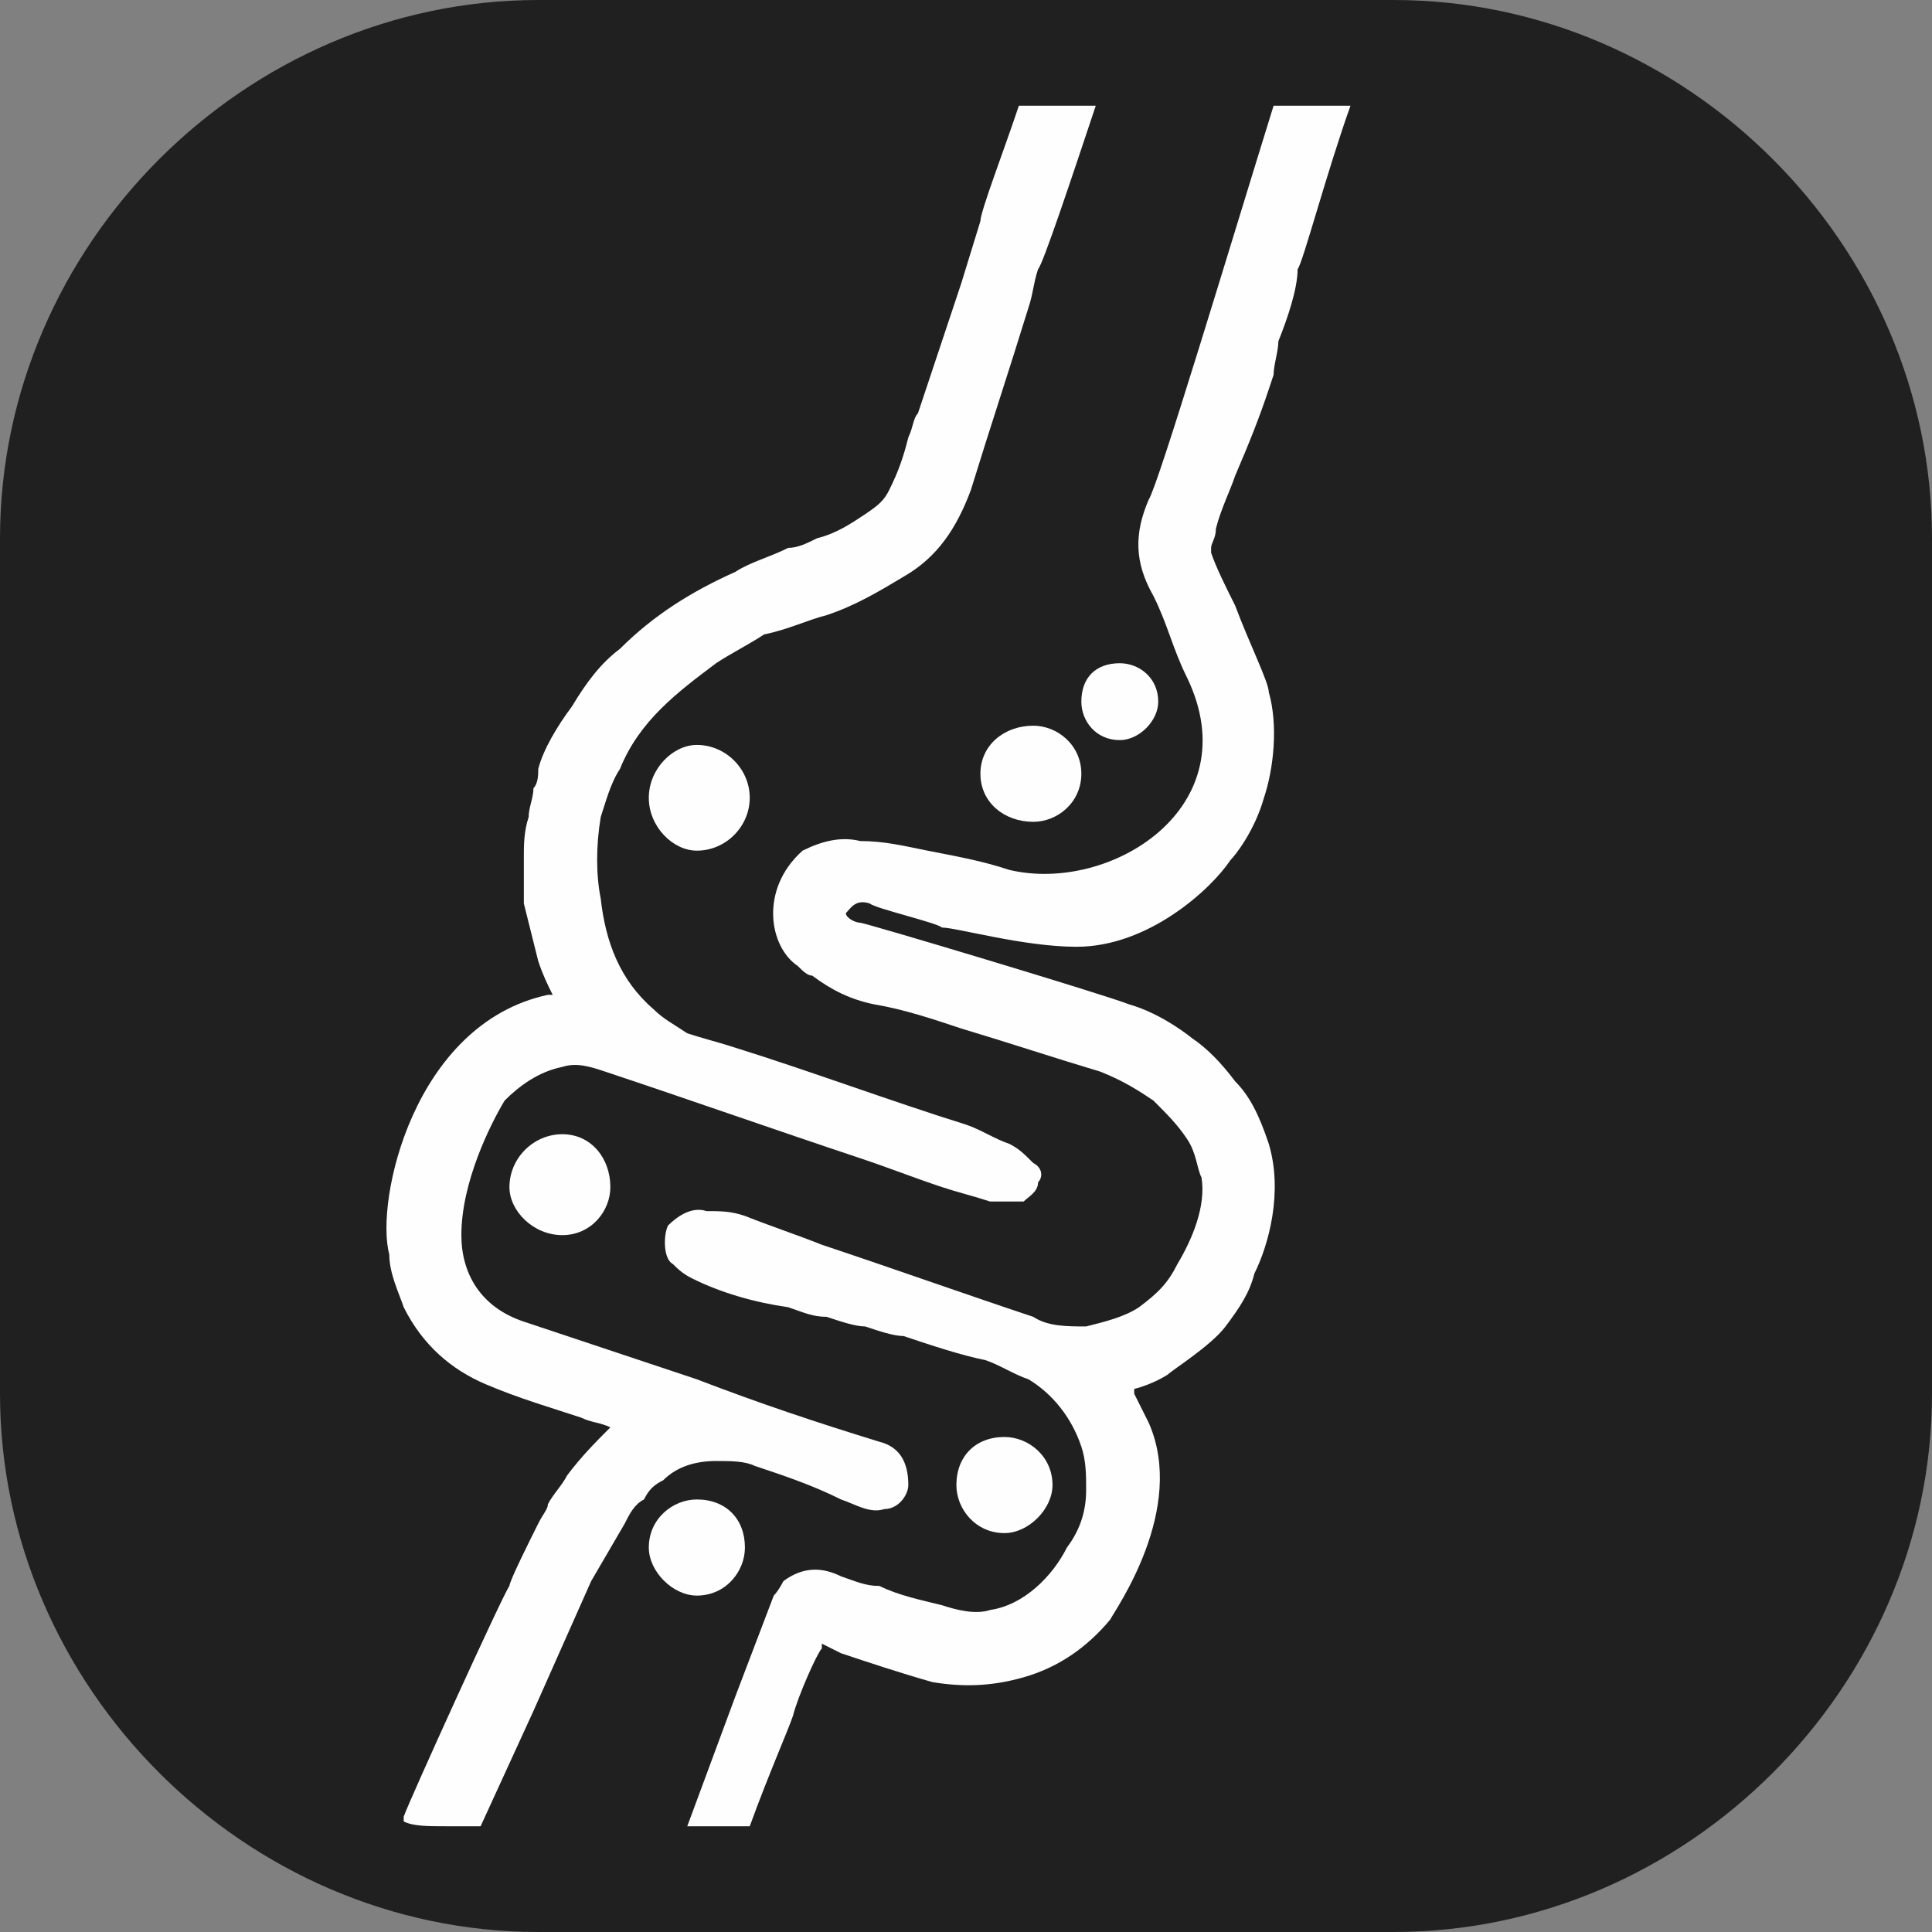
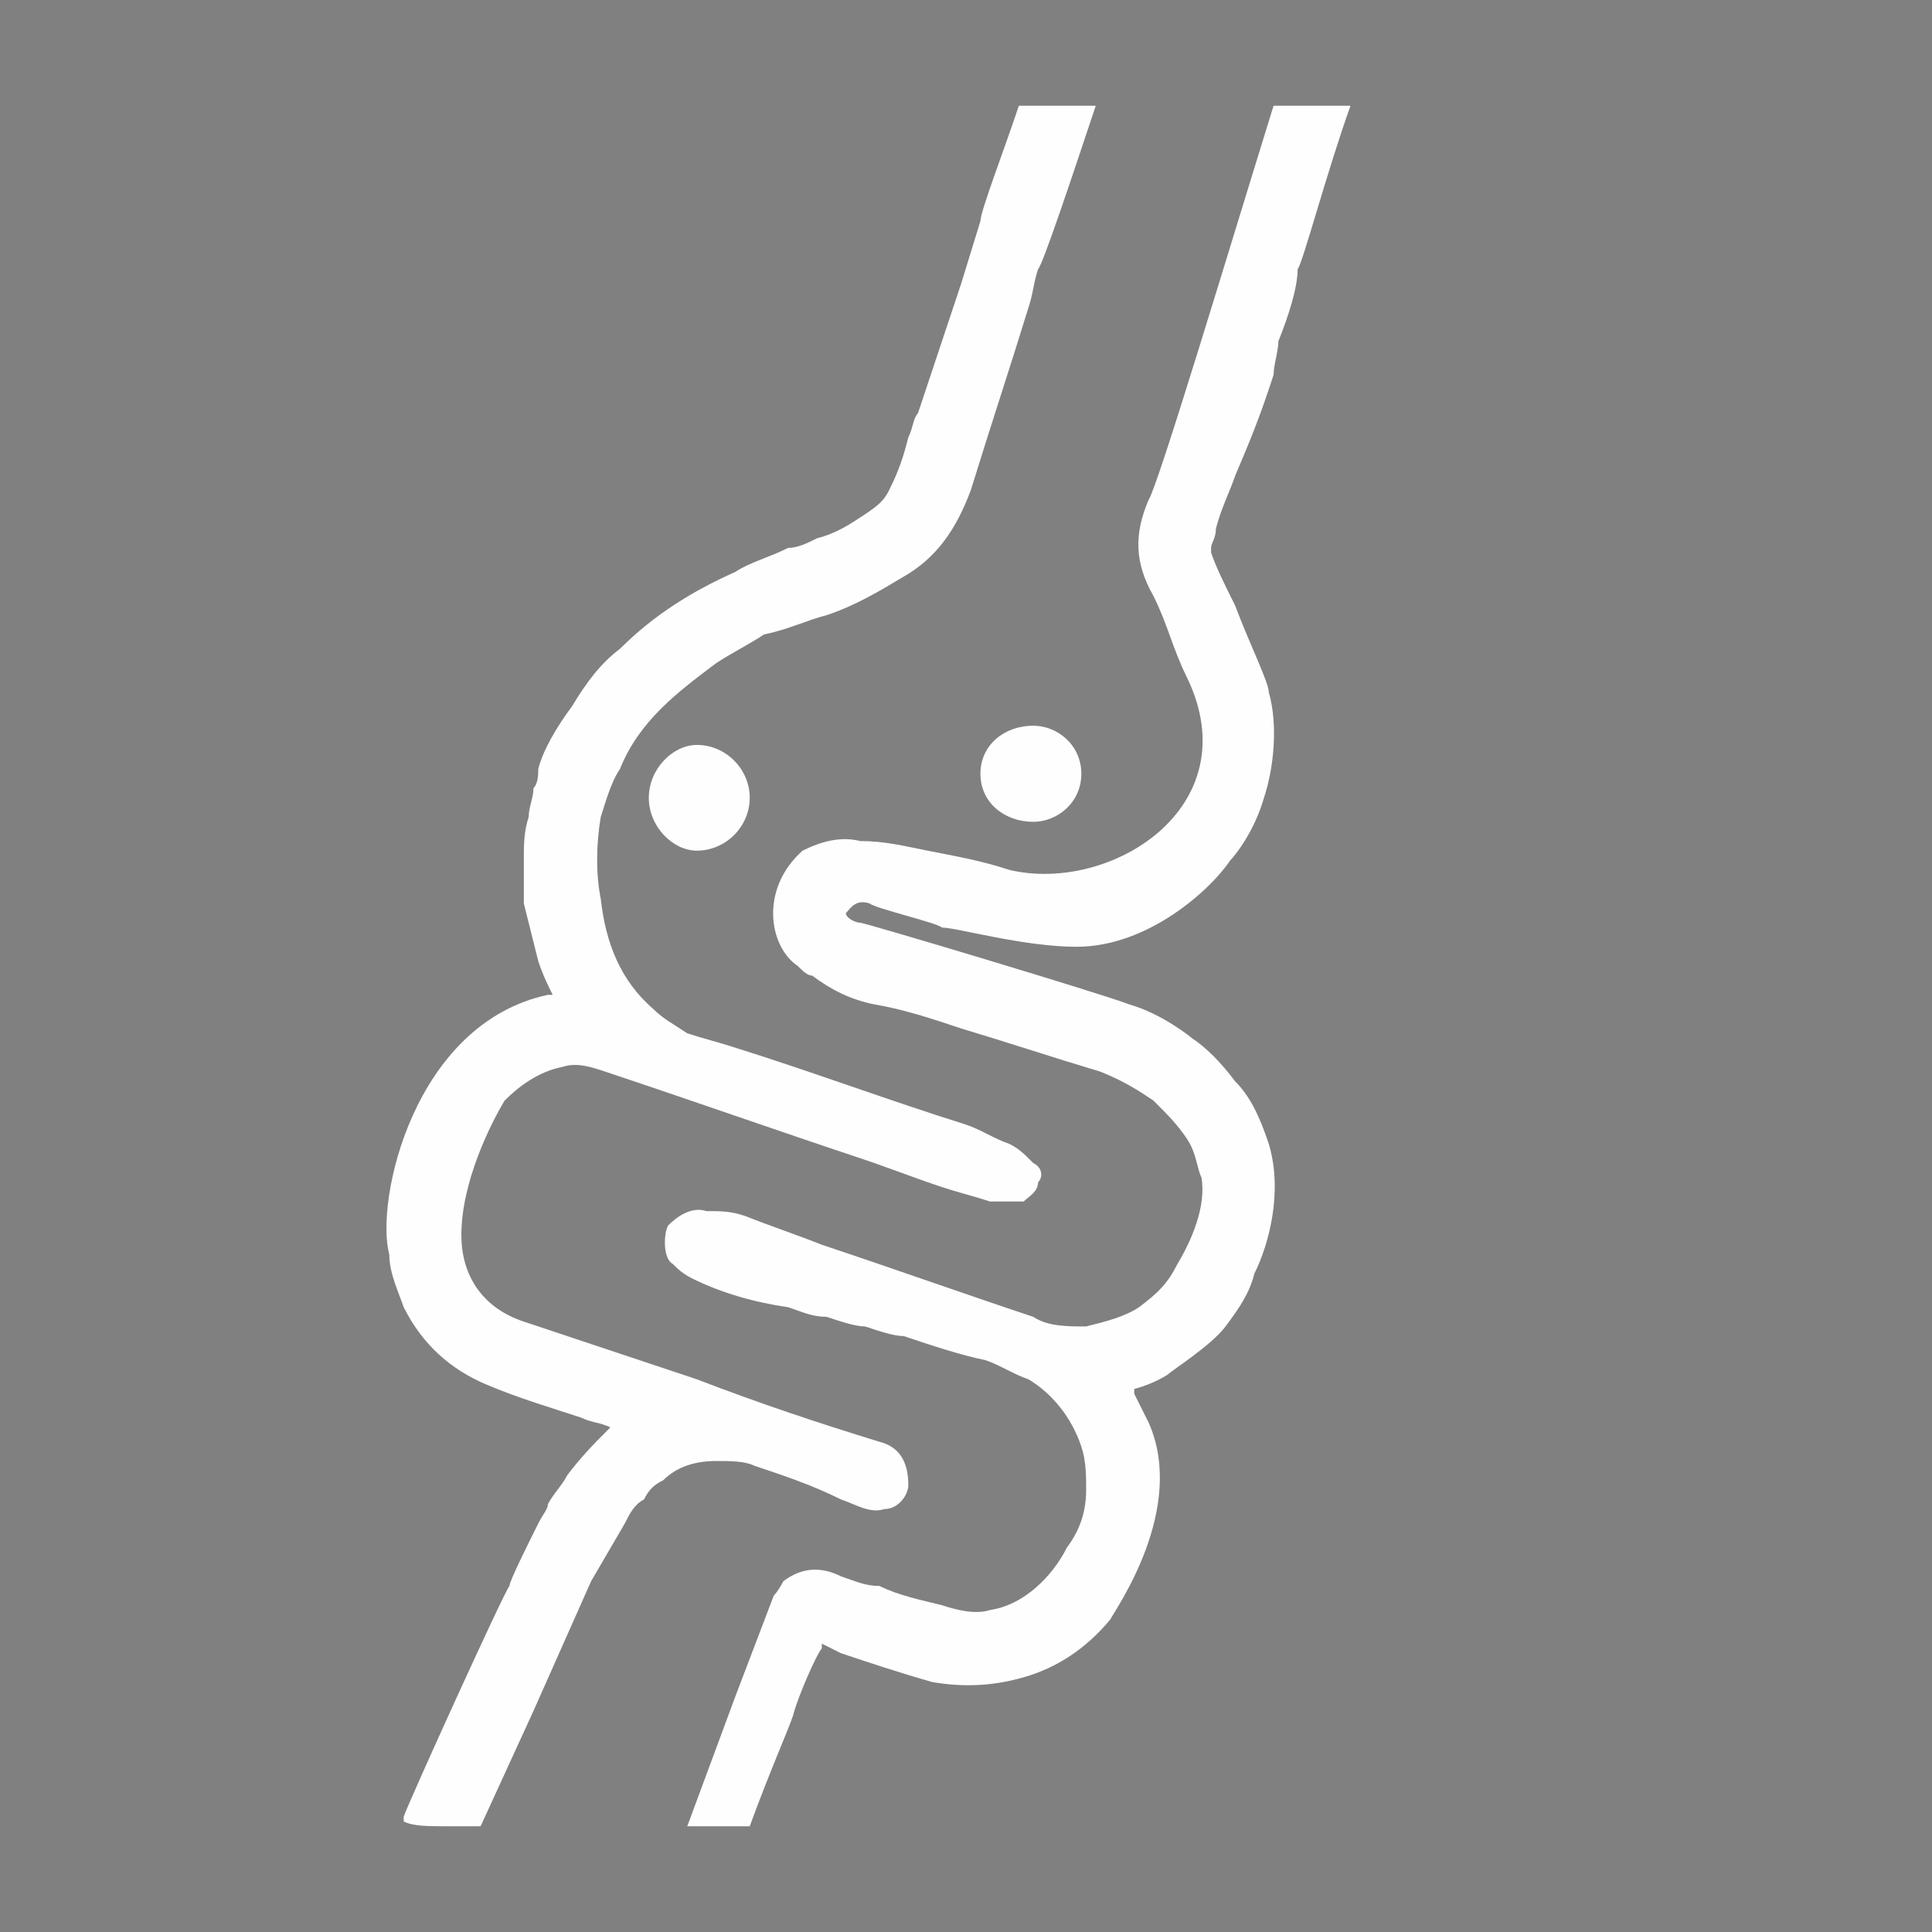
<svg xmlns="http://www.w3.org/2000/svg" xml:space="preserve" width="85px" height="85px" version="1.0" style="shape-rendering:geometricPrecision; text-rendering:geometricPrecision; image-rendering:optimizeQuality; fill-rule:evenodd; clip-rule:evenodd" viewBox="0 0 4.02 4.02">
  <rect x="0" y="0" width="4.02" height="4.02" fill="#808080" stroke="none" />
  <defs>
    <style type="text/css">
   
    .fil1 {fill:#FEFEFE;fill-rule:nonzero}
    .fil0 {fill:#212020;fill-rule:nonzero}
   
  </style>
  </defs>
  <g id="Artes">
-     <path class="fil0" d="M2.9 4.02l-1.78 0c-0.61,0 -1.12,-0.51 -1.12,-1.12l0 -1.78c0,-0.61 0.51,-1.12 1.12,-1.12l1.78 0c0.61,0 1.12,0.51 1.12,1.12l0 1.78c0,0.61 -0.51,1.12 -1.12,1.12z" />
    <path class="fil1" d="M2.25 1.61c0,0.06 -0.05,0.1 -0.1,0.1 -0.06,0 -0.11,-0.04 -0.11,-0.1 0,-0.06 0.05,-0.1 0.11,-0.1 0.05,0 0.1,0.04 0.1,0.1z" />
-     <path class="fil1" d="M2.41 1.46c0,0.04 -0.04,0.08 -0.08,0.08 -0.05,0 -0.08,-0.04 -0.08,-0.08 0,-0.05 0.03,-0.08 0.08,-0.08 0.04,0 0.08,0.03 0.08,0.08z" />
    <path class="fil1" d="M1.45 1.55c0.06,0 0.11,0.05 0.11,0.11 0,0.06 -0.05,0.11 -0.11,0.11 -0.05,0 -0.1,-0.05 -0.1,-0.11 0,-0.06 0.05,-0.11 0.1,-0.11z" />
-     <path class="fil1" d="M1.27 2.47c0,0.05 -0.04,0.1 -0.1,0.1 -0.06,0 -0.11,-0.05 -0.11,-0.1 0,-0.06 0.05,-0.11 0.11,-0.11 0.06,0 0.1,0.05 0.1,0.11z" />
-     <path class="fil1" d="M2.19 3.09c0,0.05 -0.05,0.1 -0.1,0.1 -0.06,0 -0.1,-0.05 -0.1,-0.1 0,-0.06 0.04,-0.1 0.1,-0.1 0.05,0 0.1,0.04 0.1,0.1z" />
-     <path class="fil1" d="M1.55 3.22c0,0.05 -0.04,0.1 -0.1,0.1 -0.05,0 -0.1,-0.05 -0.1,-0.1 0,-0.06 0.05,-0.1 0.1,-0.1 0.06,0 0.1,0.04 0.1,0.1z" />
    <path class="fil1" d="M1.23 3.29l0.07 -0.12c0.01,-0.02 0.02,-0.04 0.04,-0.05 0.01,-0.02 0.02,-0.03 0.04,-0.04 0.03,-0.03 0.07,-0.04 0.11,-0.04 0.03,0 0.06,0 0.08,0.01 0.06,0.02 0.12,0.04 0.18,0.07 0.03,0.01 0.06,0.03 0.09,0.02 0.03,0 0.05,-0.03 0.05,-0.05 0,-0.05 -0.02,-0.08 -0.06,-0.09 -0.13,-0.04 -0.25,-0.08 -0.38,-0.13 0,0 0,0 0,0 -0.12,-0.04 -0.24,-0.08 -0.36,-0.12 -0.09,-0.03 -0.13,-0.1 -0.13,-0.18 0,-0.11 0.06,-0.23 0.09,-0.28 0.03,-0.03 0.07,-0.06 0.12,-0.07 0.03,-0.01 0.06,0 0.09,0.01 0.18,0.06 0.35,0.12 0.53,0.18 0.06,0.02 0.11,0.04 0.17,0.06 0.03,0.01 0.07,0.02 0.1,0.03 0.02,0 0.05,0 0.07,0 0.01,-0.01 0.03,-0.02 0.03,-0.04 0.01,-0.01 0.01,-0.03 -0.01,-0.04 -0.02,-0.02 -0.03,-0.03 -0.05,-0.04 -0.03,-0.01 -0.06,-0.03 -0.09,-0.04 -0.16,-0.05 -0.32,-0.11 -0.48,-0.16 -0.03,-0.01 -0.07,-0.02 -0.1,-0.03 -0.03,-0.02 -0.05,-0.03 -0.07,-0.05 -0.07,-0.06 -0.1,-0.14 -0.11,-0.23 -0.01,-0.05 -0.01,-0.11 0,-0.17 0.01,-0.03 0.02,-0.07 0.04,-0.1 0.04,-0.1 0.12,-0.16 0.2,-0.22 0.03,-0.02 0.07,-0.04 0.1,-0.06 0.05,-0.01 0.09,-0.03 0.13,-0.04 0.06,-0.02 0.11,-0.05 0.16,-0.08 0.07,-0.04 0.11,-0.1 0.14,-0.18 0.04,-0.13 0.08,-0.25 0.12,-0.38 0.01,-0.03 0.01,-0.05 0.02,-0.08 0.01,-0.01 0.07,-0.19 0.12,-0.34l-0.16 0c-0.03,0.09 -0.08,0.22 -0.08,0.24l-0.04 0.13c-0.03,0.09 -0.06,0.18 -0.09,0.27 -0.01,0.01 -0.01,0.03 -0.02,0.05 -0.01,0.04 -0.02,0.07 -0.04,0.11 -0.01,0.02 -0.02,0.03 -0.05,0.05 -0.03,0.02 -0.06,0.04 -0.1,0.05 -0.02,0.01 -0.04,0.02 -0.06,0.02 -0.04,0.02 -0.08,0.03 -0.11,0.05 -0.09,0.04 -0.17,0.09 -0.24,0.16 -0.04,0.03 -0.07,0.07 -0.1,0.12 -0.03,0.04 -0.06,0.09 -0.07,0.13 0,0.01 0,0.03 -0.01,0.04 0,0.02 -0.01,0.04 -0.01,0.06 -0.01,0.03 -0.01,0.06 -0.01,0.08l0 0.02c0,0.02 0,0.05 0,0.08 0.01,0.04 0.02,0.08 0.03,0.12 0.01,0.03 0.02,0.05 0.03,0.07l0 0c0,0 -0.01,0 -0.01,0 -0.28,0.06 -0.36,0.43 -0.33,0.54 0,0.04 0.02,0.08 0.03,0.11 0.04,0.08 0.1,0.13 0.17,0.16 0.07,0.03 0.14,0.05 0.2,0.07 0.02,0.01 0.04,0.01 0.06,0.02 -0.03,0.03 -0.06,0.06 -0.09,0.1 -0.01,0.02 -0.03,0.04 -0.04,0.06 0,0.01 -0.01,0.02 -0.02,0.04 -0.02,0.04 -0.06,0.12 -0.06,0.13 -0.01,0.01 -0.21,0.45 -0.22,0.48 0,0.01 0,0.01 0,0.01 0.02,0.01 0.05,0.01 0.09,0.01l0.07 0 0.11 -0.24 0.12 -0.27z" />
    <path class="fil1" d="M2.06 3.35c-0.03,0.01 -0.07,0 -0.1,-0.01 -0.04,-0.01 -0.09,-0.02 -0.13,-0.04 -0.03,0 -0.05,-0.01 -0.08,-0.02 -0.04,-0.02 -0.08,-0.02 -0.12,0.01 0,0 -0.01,0.02 -0.02,0.03l-0.08 0.21 -0.1 0.27 0.13 0c0.04,-0.11 0.08,-0.2 0.09,-0.23 0.01,-0.04 0.05,-0.13 0.06,-0.14 0,0 0,-0.01 0,-0.01l0.04 0.02c0.06,0.02 0.12,0.04 0.19,0.06 0.06,0.01 0.12,0.01 0.19,-0.01 0.07,-0.02 0.13,-0.06 0.18,-0.12 0.01,-0.02 0.16,-0.23 0.08,-0.41 -0.01,-0.02 -0.02,-0.04 -0.03,-0.06l0 -0.01c0.04,-0.01 0.07,-0.03 0.07,-0.03 0.01,-0.01 0.09,-0.06 0.12,-0.1 0.03,-0.04 0.05,-0.07 0.06,-0.11 0.03,-0.06 0.06,-0.17 0.03,-0.27 -0.02,-0.06 -0.04,-0.1 -0.07,-0.13 -0.03,-0.04 -0.06,-0.07 -0.09,-0.09 0,0 -0.06,-0.05 -0.13,-0.07 -0.05,-0.02 -0.55,-0.17 -0.56,-0.17 -0.01,0 -0.03,-0.01 -0.03,-0.02 0.01,-0.01 0.02,-0.03 0.05,-0.02 0.01,0.01 0.14,0.04 0.15,0.05 0.03,0 0.17,0.04 0.28,0.04 0.15,0 0.28,-0.12 0.32,-0.18 0.01,-0.01 0.05,-0.06 0.07,-0.13 0.02,-0.06 0.03,-0.15 0.01,-0.22 0,-0.02 -0.04,-0.1 -0.07,-0.18 -0.02,-0.04 -0.04,-0.08 -0.05,-0.11 0,-0.01 0,-0.01 0,-0.01 0,-0.01 0.01,-0.02 0.01,-0.04 0.01,-0.04 0.03,-0.08 0.04,-0.11l0 0c0.03,-0.07 0.05,-0.12 0.07,-0.18l0.01 -0.03c0,-0.02 0.01,-0.05 0.01,-0.07 0.02,-0.05 0.04,-0.11 0.04,-0.15 0.01,-0.01 0.06,-0.2 0.11,-0.34l-0.16 0c-0.09,0.29 -0.24,0.79 -0.26,0.82 -0.03,0.07 -0.03,0.13 0.01,0.2 0.03,0.06 0.04,0.11 0.07,0.17 0.13,0.27 -0.16,0.45 -0.37,0.4 -0.06,-0.02 -0.12,-0.03 -0.17,-0.04 -0.05,-0.01 -0.09,-0.02 -0.14,-0.02 -0.04,-0.01 -0.08,0 -0.12,0.02 -0.09,0.08 -0.07,0.2 -0.01,0.24 0.01,0.01 0.02,0.02 0.03,0.02 0.04,0.03 0.08,0.05 0.13,0.06 0.06,0.01 0.12,0.03 0.18,0.05 0.1,0.03 0.19,0.06 0.29,0.09 0.05,0.02 0.08,0.04 0.11,0.06 0.03,0.03 0.05,0.05 0.07,0.08 0.02,0.03 0.02,0.06 0.03,0.08 0.01,0.06 -0.02,0.13 -0.05,0.18 -0.02,0.04 -0.04,0.06 -0.08,0.09 -0.03,0.02 -0.07,0.03 -0.11,0.04 -0.04,0 -0.08,0 -0.11,-0.02 -0.15,-0.05 -0.29,-0.1 -0.44,-0.15 -0.05,-0.02 -0.11,-0.04 -0.16,-0.06 -0.03,-0.01 -0.05,-0.01 -0.08,-0.01 -0.03,-0.01 -0.06,0.01 -0.08,0.03 -0.01,0.02 -0.01,0.07 0.01,0.08 0.01,0.01 0.02,0.02 0.04,0.03 0.06,0.03 0.13,0.05 0.2,0.06 0.03,0.01 0.05,0.02 0.08,0.02 0.03,0.01 0.06,0.02 0.08,0.02 0.03,0.01 0.06,0.02 0.08,0.02 0.06,0.02 0.12,0.04 0.17,0.05 0.03,0.01 0.06,0.03 0.09,0.04 0.05,0.03 0.09,0.08 0.11,0.14 0.01,0.03 0.01,0.06 0.01,0.09 0,0.04 -0.01,0.08 -0.04,0.12 -0.03,0.06 -0.09,0.12 -0.16,0.13z" />
  </g>
</svg>